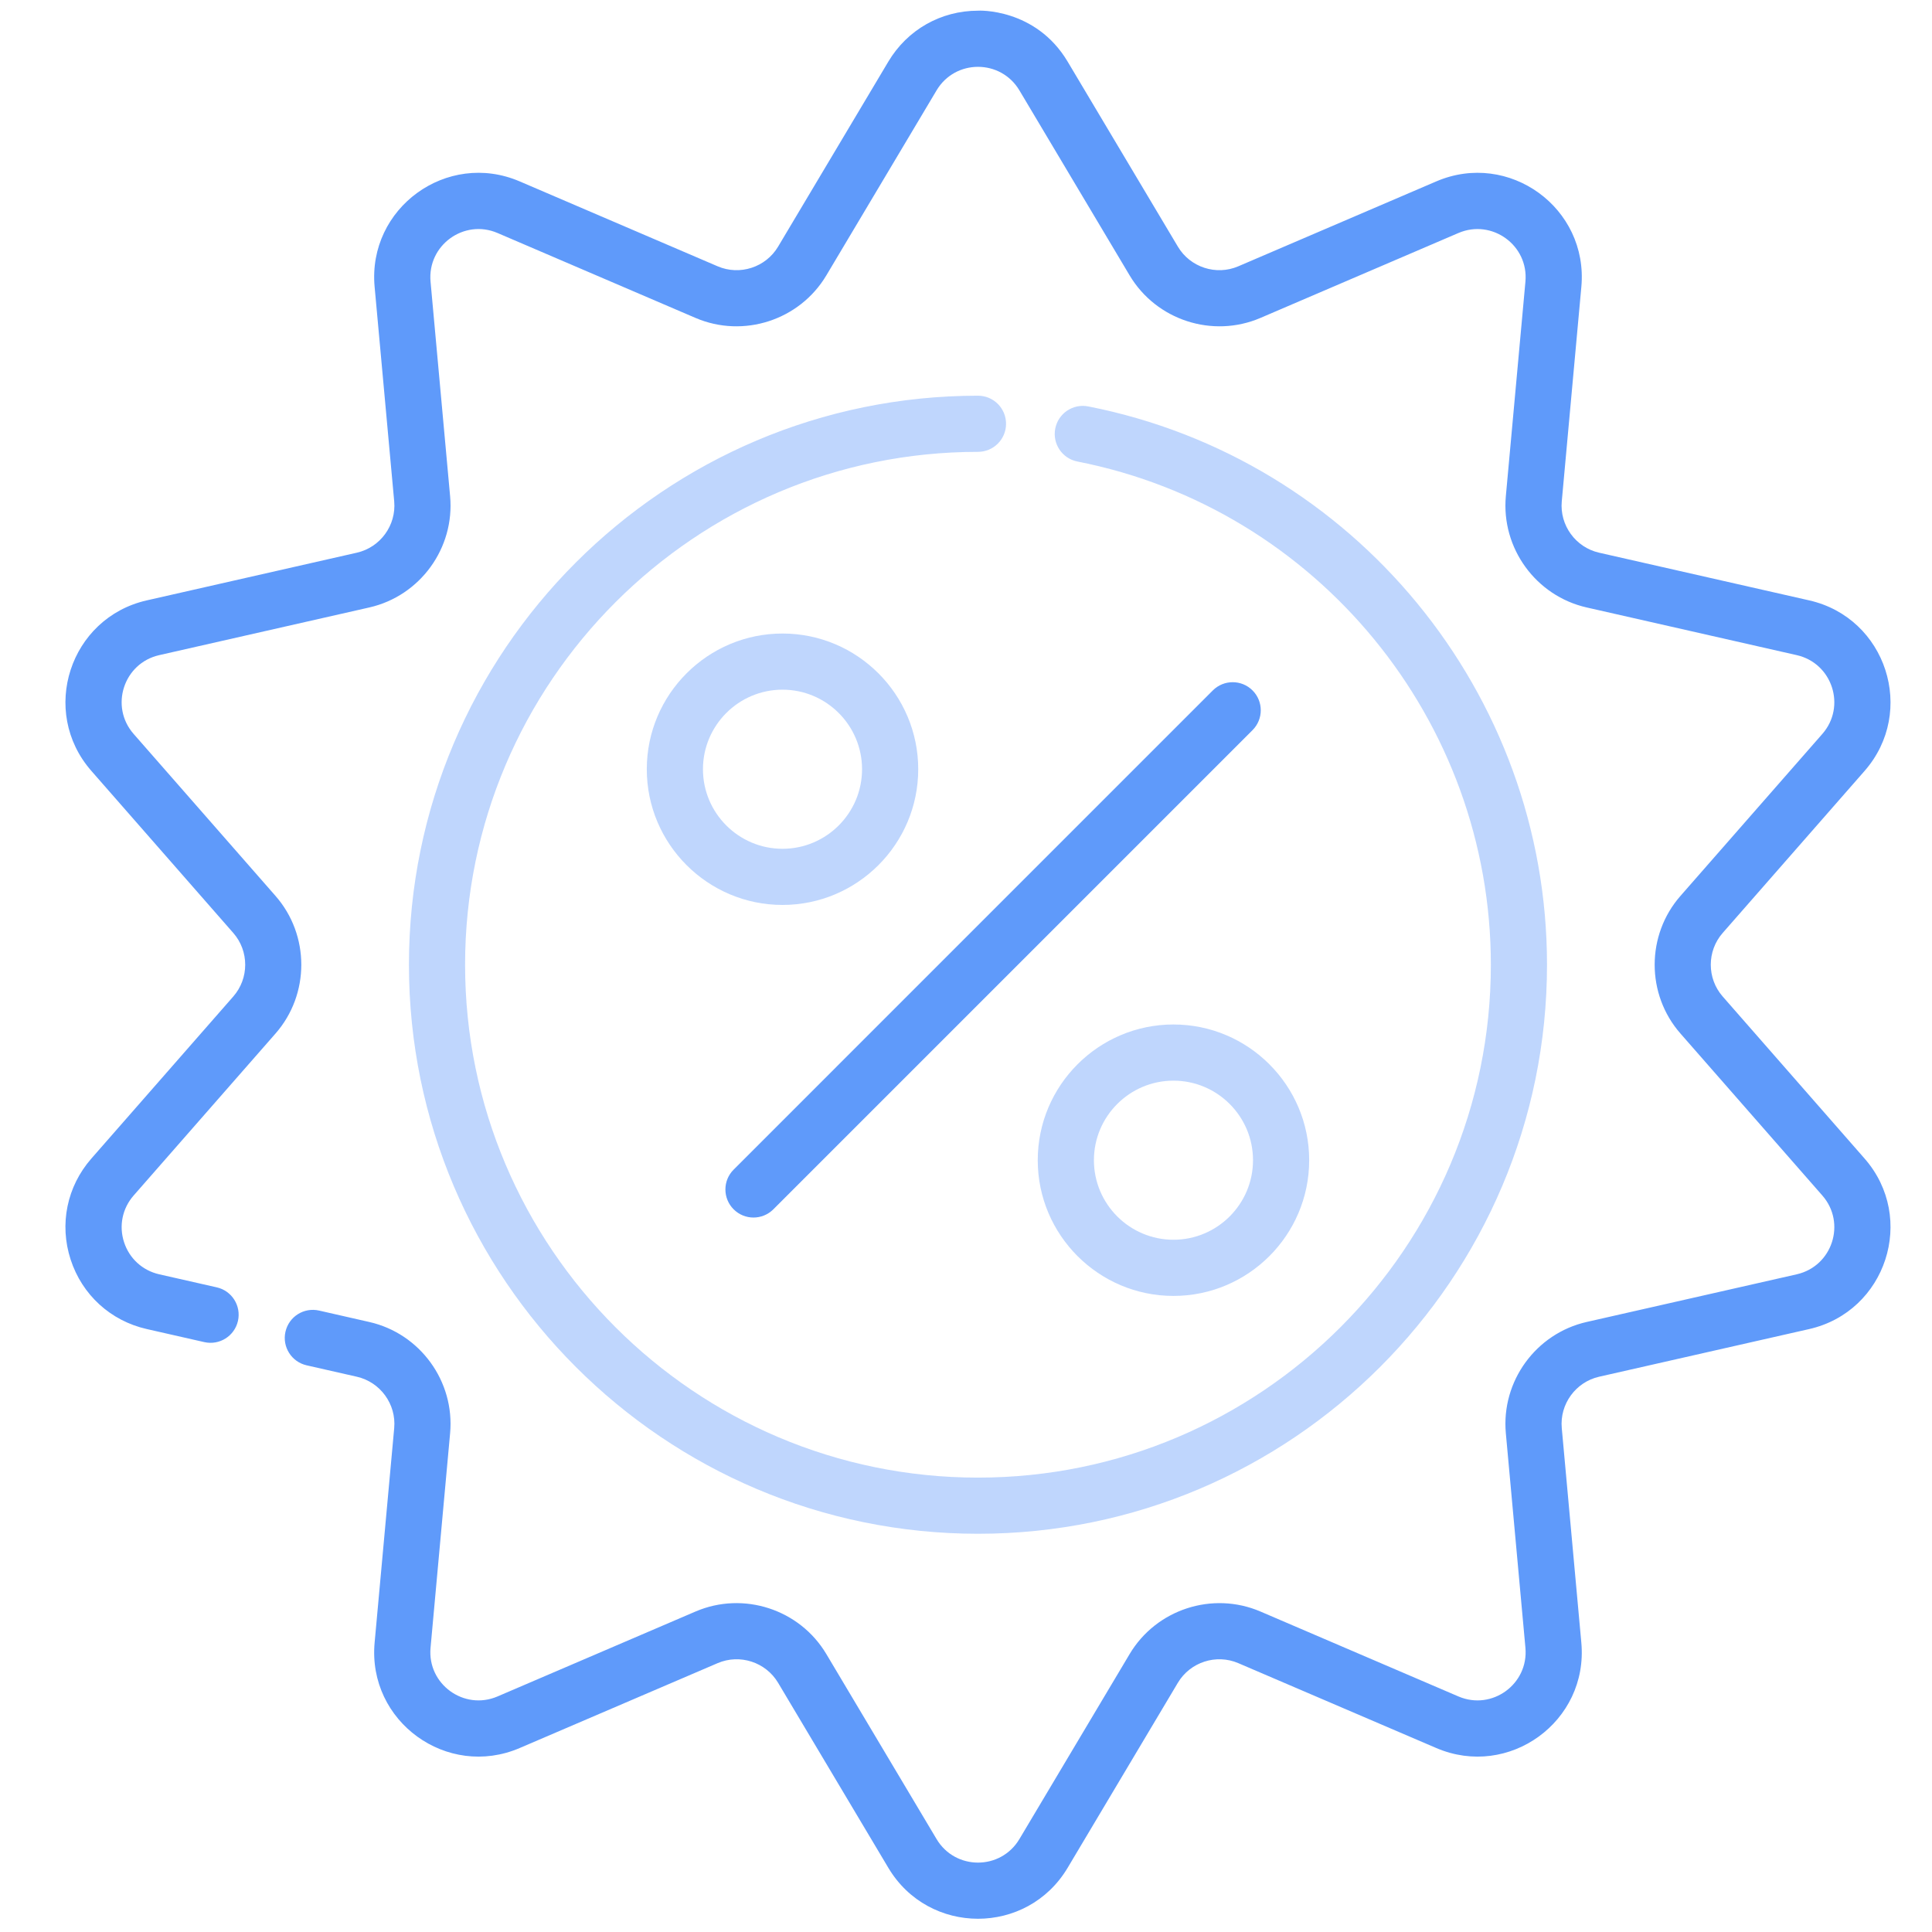
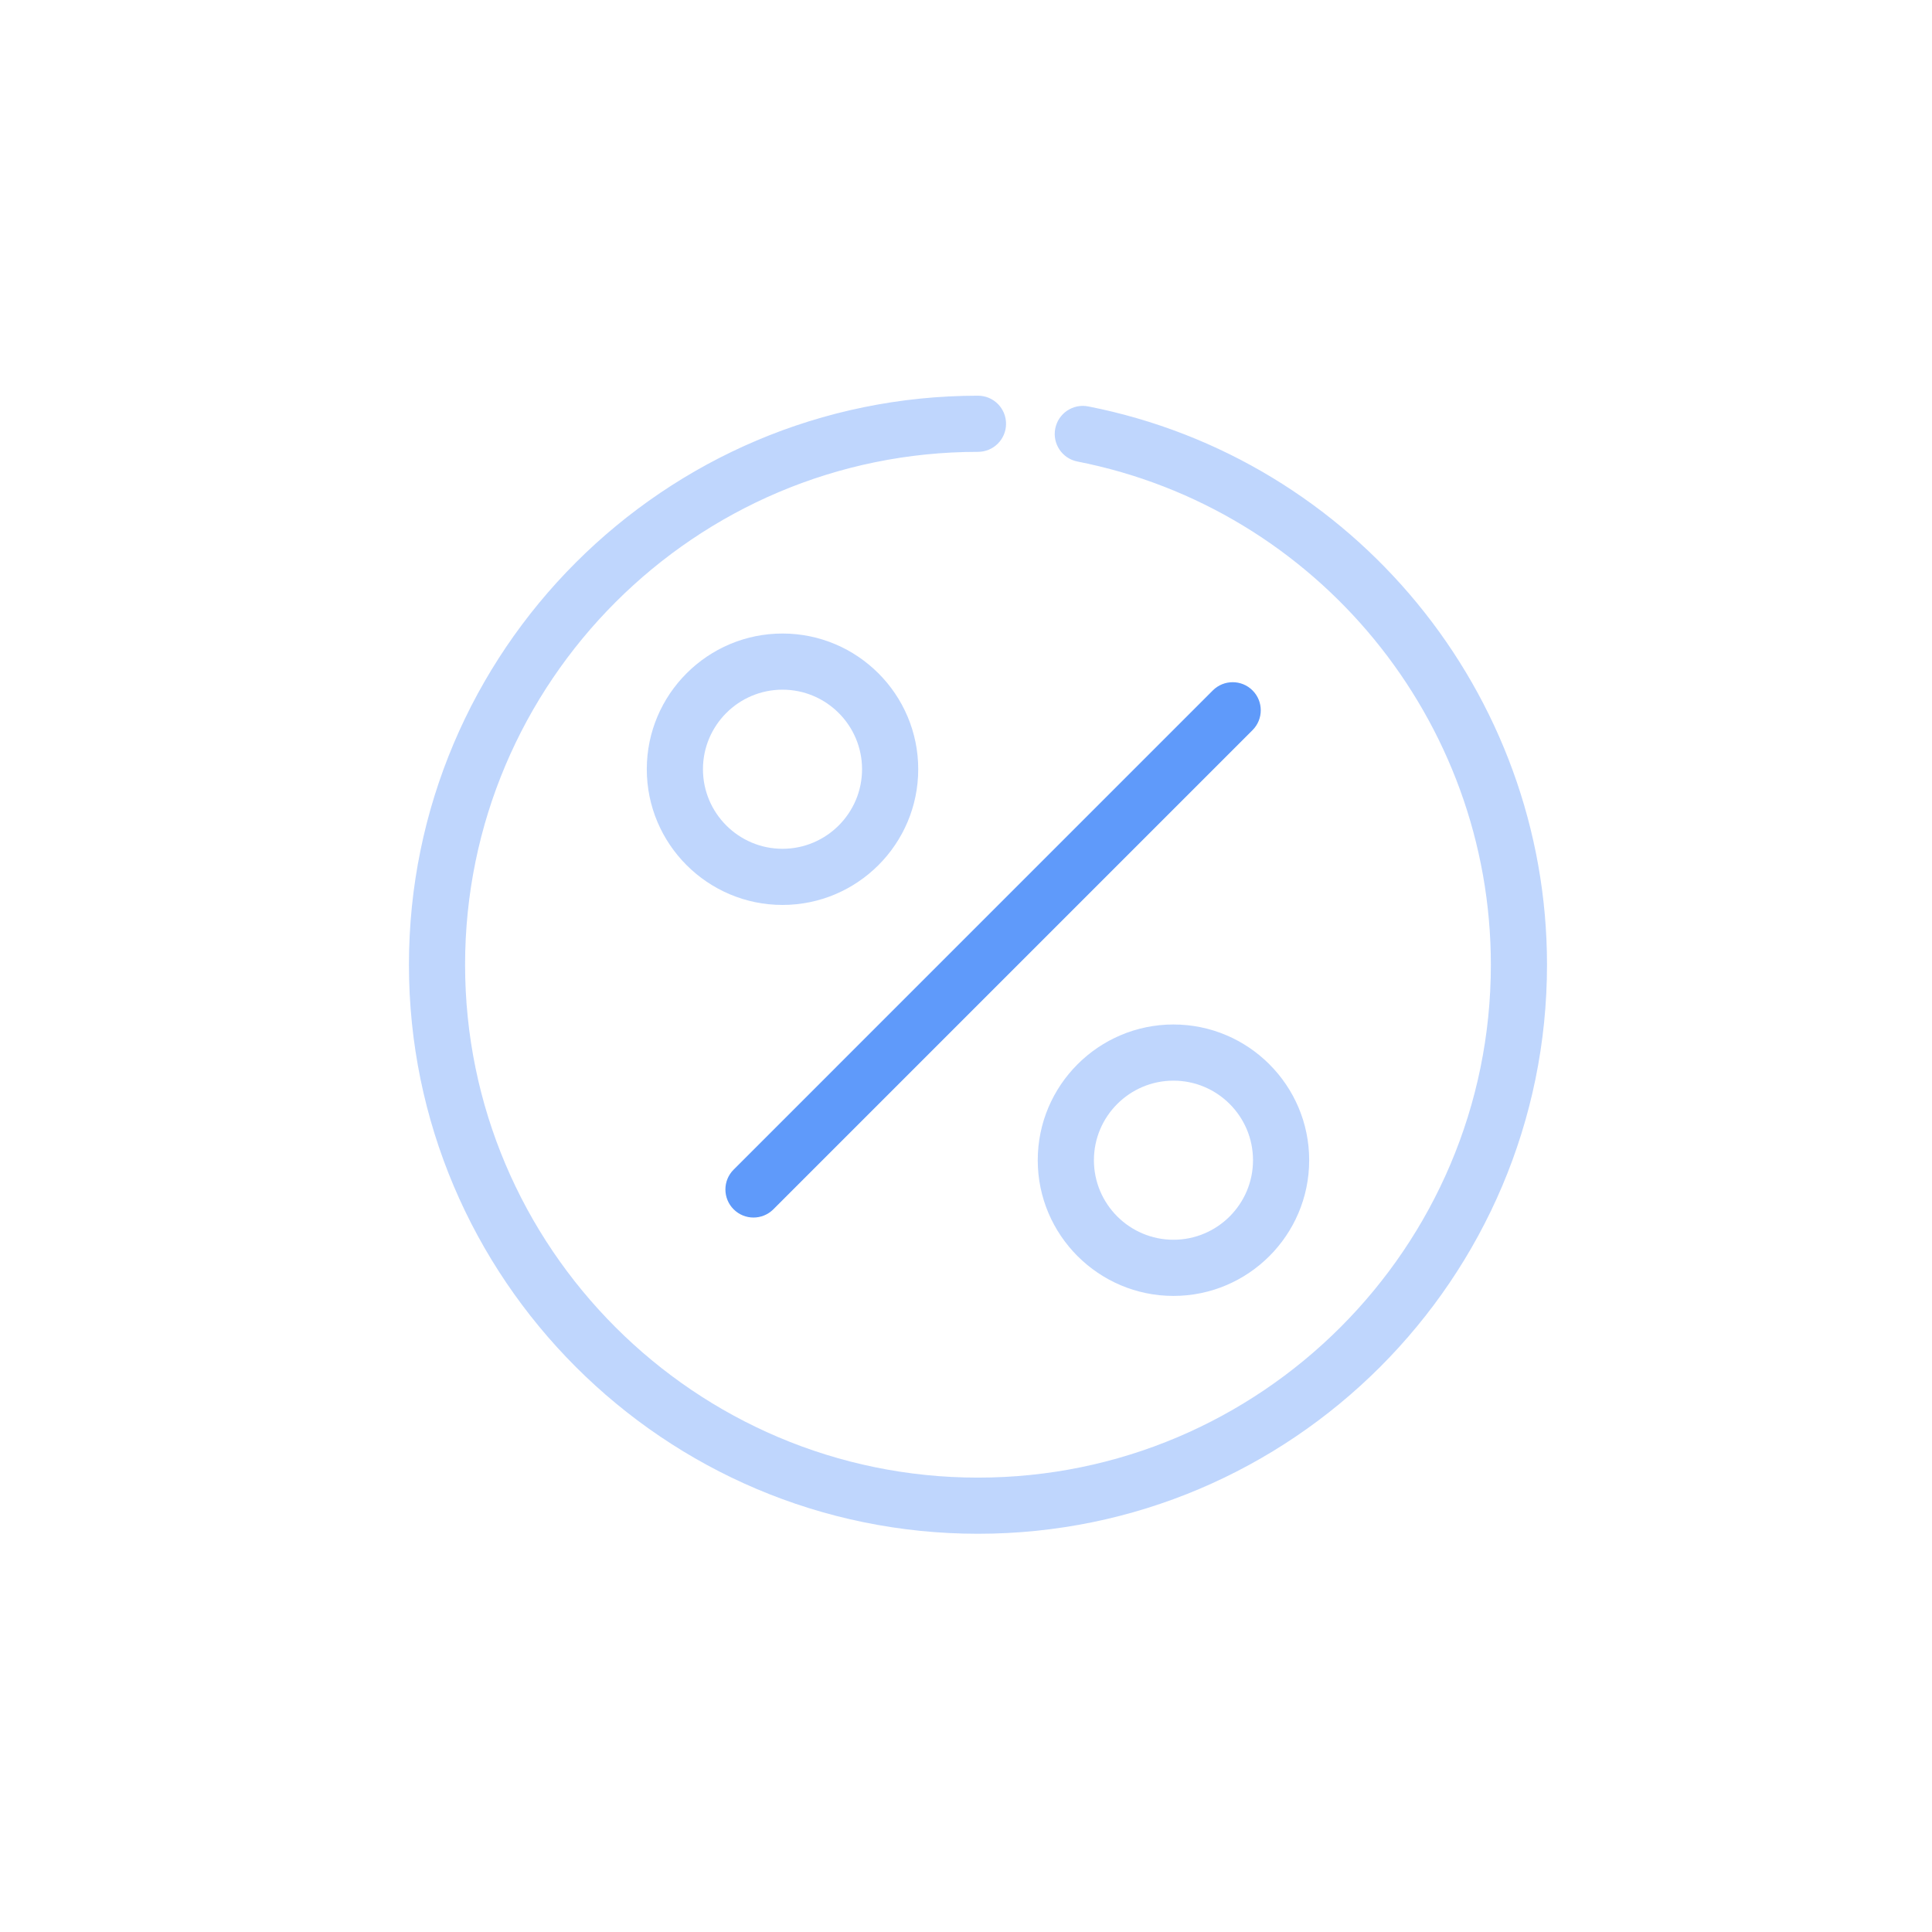
<svg xmlns="http://www.w3.org/2000/svg" width="81" height="81" viewBox="0 0 81 81" fill="none">
  <g clip-path="url(#clip0)">
    <path opacity="0.4" d="M38.497 32.25C38.497 29.113 35.944 26.561 32.807 26.561C29.67 26.561 27.117 29.113 27.117 32.25C27.117 35.388 29.67 37.94 32.807 37.94C35.944 37.94 38.497 35.388 38.497 32.25ZM29.472 32.25C29.472 30.411 30.968 28.915 32.807 28.915C34.646 28.915 36.142 30.411 36.142 32.25C36.142 34.089 34.646 35.586 32.807 35.586C30.968 35.586 29.472 34.089 29.472 32.25Z" fill="#5F9AFA" />
    <path opacity="0.4" d="M43.508 48.642C43.508 51.779 46.061 54.332 49.198 54.332C52.335 54.332 54.888 51.779 54.888 48.642C54.888 45.505 52.335 42.952 49.198 42.952C46.061 42.952 43.508 45.505 43.508 48.642ZM52.533 48.642C52.533 50.481 51.038 51.977 49.198 51.977C47.359 51.977 45.863 50.481 45.863 48.642C45.863 46.803 47.359 45.307 49.198 45.307C51.038 45.307 52.533 46.803 52.533 48.642Z" fill="#5F9AFA" />
    <path d="M50.848 28.946L30.758 49.037C30.298 49.496 30.298 50.241 30.758 50.701C31.218 51.161 31.963 51.161 32.423 50.701L52.513 30.611C52.973 30.151 52.973 29.406 52.513 28.946C52.054 28.487 51.309 28.487 50.848 28.946Z" fill="#5F9AFA" />
    <path opacity="0.4" d="M41.003 16.59C27.848 16.59 17.145 27.292 17.145 40.447C17.145 53.602 27.848 64.304 41.003 64.304C54.157 64.304 64.859 53.602 64.859 40.447C64.859 29.072 56.77 19.228 45.624 17.039C44.985 16.914 44.368 17.33 44.242 17.967C44.117 18.605 44.532 19.224 45.17 19.349C55.215 21.322 62.505 30.195 62.505 40.447C62.505 52.303 52.859 61.95 41.002 61.95C29.145 61.95 19.499 52.303 19.499 40.447C19.499 28.591 29.145 18.944 41.002 18.944C41.653 18.944 42.179 18.417 42.179 17.767C42.179 17.117 41.653 16.59 41.003 16.59Z" fill="#5F9AFA" />
-     <path d="M72.224 41.778C71.559 41.019 71.559 39.874 72.224 39.115L78.174 32.321C80.356 29.829 79.086 25.905 75.851 25.171L67.043 23.172C66.059 22.949 65.386 22.023 65.478 21.018L66.299 12.024C66.6 8.719 63.261 6.299 60.217 7.605L51.916 11.165C50.989 11.563 49.901 11.209 49.384 10.342L44.761 2.583C43.412 0.319 40.987 0.443 41.003 0.448C39.446 0.448 38.041 1.246 37.244 2.583L32.621 10.342C32.104 11.209 31.016 11.563 30.088 11.165L21.788 7.605C18.738 6.297 15.405 8.726 15.706 12.024L16.527 21.018C16.619 22.023 15.945 22.949 14.961 23.172L6.154 25.171C2.924 25.904 1.645 29.825 3.831 32.321L9.781 39.115C10.447 39.874 10.447 41.018 9.781 41.778L3.831 48.572C2.806 49.743 2.48 51.326 2.961 52.807C3.442 54.287 4.636 55.377 6.154 55.721L8.567 56.269C9.202 56.412 9.832 56.015 9.976 55.382C10.12 54.748 9.723 54.117 9.089 53.973L6.675 53.426C5.974 53.266 5.423 52.763 5.201 52.079C4.979 51.395 5.129 50.664 5.602 50.123L11.553 43.329C12.992 41.686 12.992 39.207 11.553 37.564L5.602 30.77C4.594 29.619 5.181 27.806 6.675 27.467L15.483 25.468C17.613 24.985 19.07 22.98 18.871 20.804L18.051 11.81C17.912 10.286 19.452 9.165 20.86 9.769L29.16 13.329C31.168 14.19 33.525 13.424 34.644 11.547L39.266 3.789C40.049 2.474 41.954 2.472 42.739 3.789L47.361 11.547C48.48 13.424 50.837 14.19 52.845 13.329L61.145 9.769C62.552 9.167 64.094 10.284 63.954 11.81L63.133 20.804C62.935 22.98 64.392 24.985 66.522 25.468L75.33 27.467C76.822 27.806 77.412 29.617 76.403 30.77L70.452 37.564C69.013 39.208 69.013 41.686 70.452 43.329L76.403 50.123C77.411 51.274 76.824 53.086 75.33 53.426L66.522 55.424C64.392 55.908 62.935 57.913 63.133 60.089L63.954 69.082C64.093 70.606 62.554 71.728 61.145 71.124L52.845 67.564C50.837 66.703 48.48 67.469 47.361 69.346L42.739 77.104C41.954 78.421 40.049 78.418 39.266 77.104L34.644 69.346C33.525 67.469 31.168 66.702 29.16 67.564L20.86 71.124C19.454 71.727 17.911 70.609 18.051 69.082L18.871 60.089C19.07 57.913 17.613 55.908 15.483 55.425L13.377 54.946C12.742 54.802 12.112 55.199 11.968 55.834C11.824 56.468 12.222 57.098 12.856 57.242L14.961 57.72C15.945 57.944 16.619 58.87 16.527 59.875L15.706 68.869C15.405 72.173 18.744 74.593 21.788 73.287L30.088 69.728C31.016 69.33 32.104 69.684 32.621 70.55L37.244 78.309C38.939 81.155 43.063 81.159 44.761 78.309L49.383 70.55C49.9 69.684 50.988 69.33 51.916 69.728L60.217 73.287C63.261 74.593 66.6 72.173 66.298 68.869L65.478 59.875C65.386 58.87 66.059 57.944 67.043 57.72L75.85 55.722C79.081 54.988 80.359 51.068 78.173 48.572L72.224 41.778Z" fill="#5F9AFA" />
  </g>
  <defs>
    <clipPath id="clip0">
      <rect width="80" height="80" fill="white" transform="translate(0.868 0.445)" />
    </clipPath>
  </defs>
</svg>